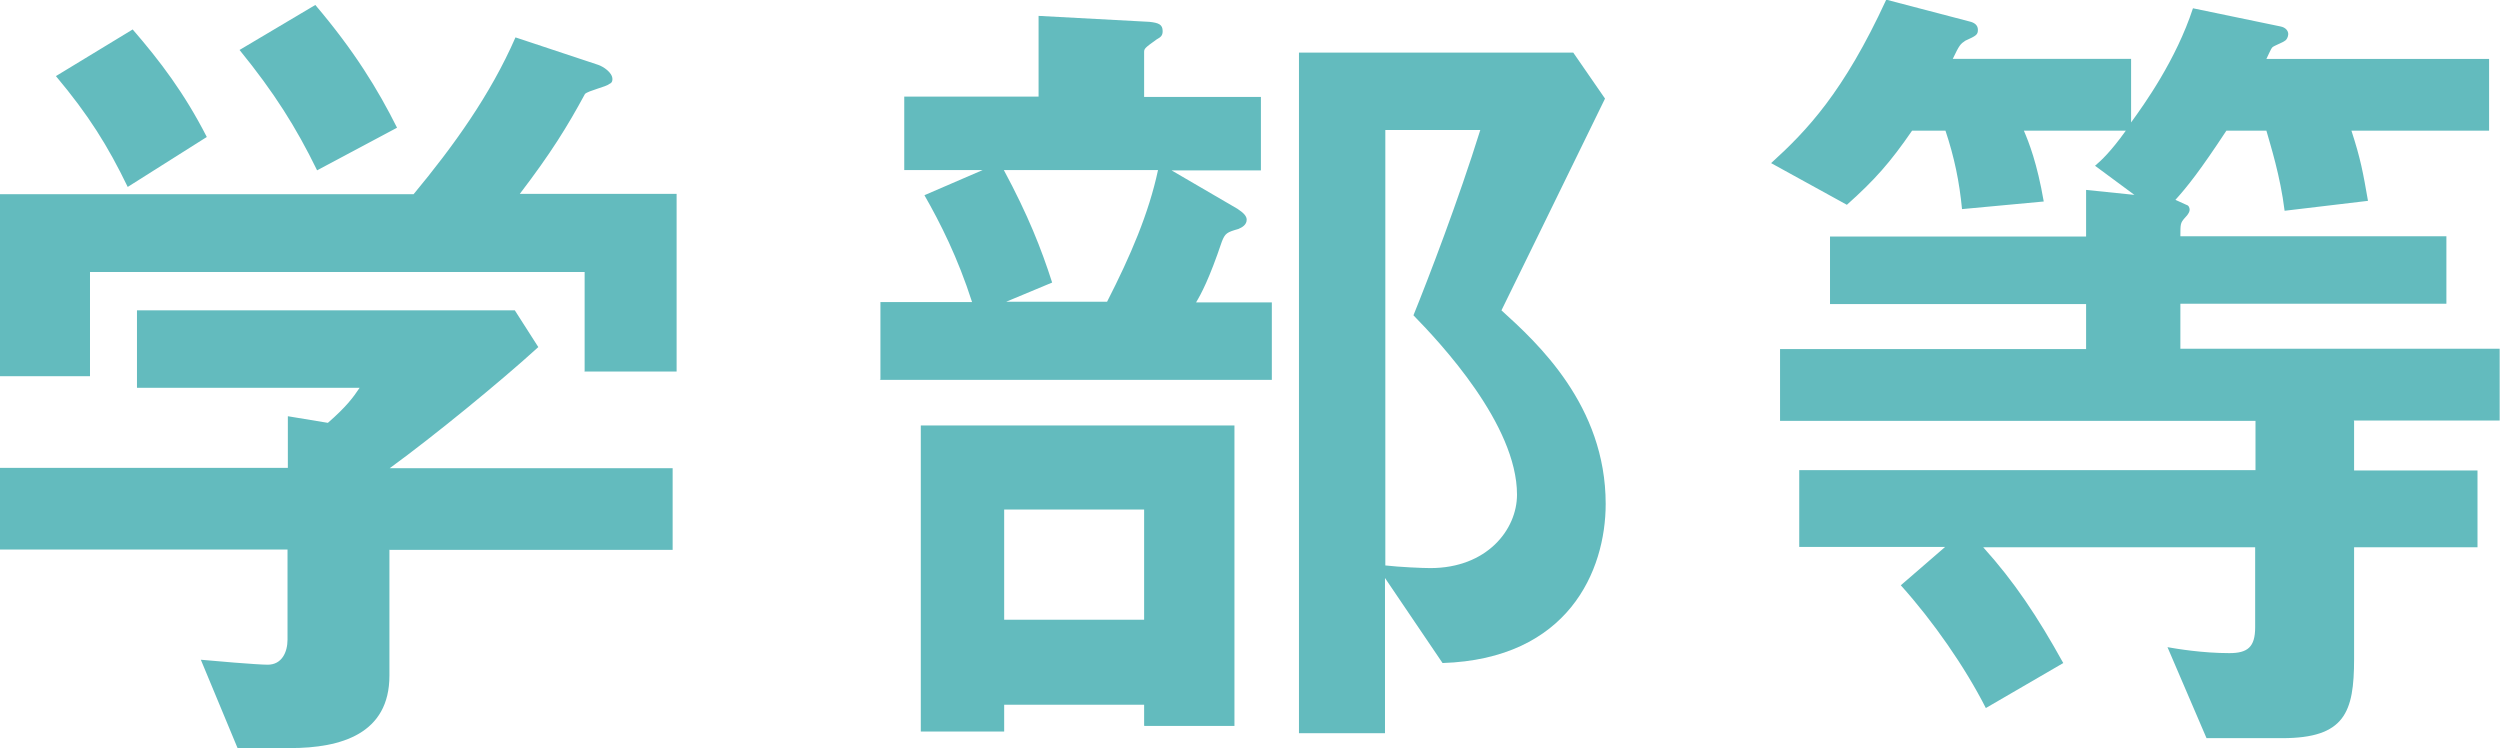
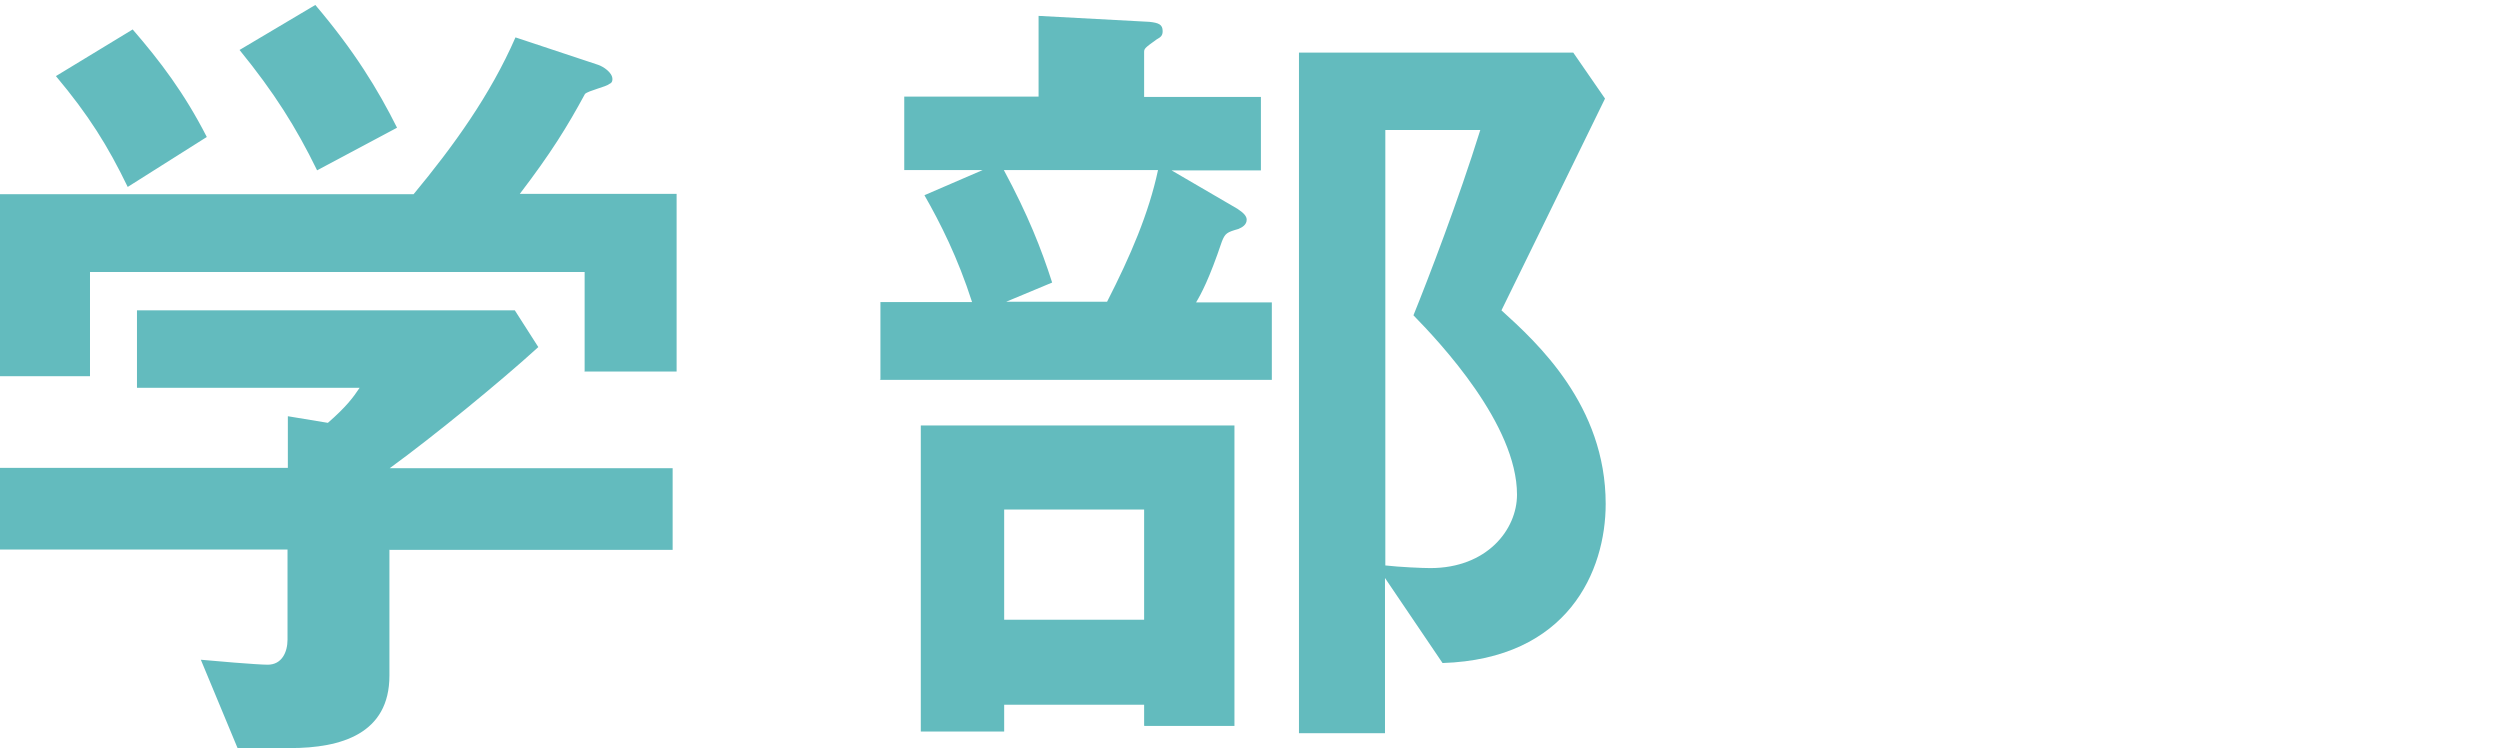
<svg xmlns="http://www.w3.org/2000/svg" id="_レイヤー_2" viewBox="0 0 75.56 22.61">
  <defs>
    <style>.cls-1{fill:#63bbbe;}</style>
  </defs>
  <g id="_レイヤー_1-2">
    <path class="cls-1" d="M17.67,11.24v-3.02H2.72v3.15H0v-5.5h12.5c1.21-1.46,2.32-3,3.08-4.74l2.5.83c.15.05.43.23.43.43,0,.1-.05.13-.1.15-.08.08-.63.2-.73.3-.53.98-1.03,1.79-1.97,3.02h4.74v5.37h-2.77ZM11.77,16.61v3.81c0,1.76-1.46,2.19-3,2.19h-1.59l-1.11-2.67c.3.03,1.71.15,2.02.15.43,0,.6-.38.6-.76v-2.72H0v-2.47h8.7v-1.56l1.21.2c.55-.48.76-.76.96-1.06h-6.73v-2.34h11.42l.71,1.11c-1.13,1.03-3.13,2.67-4.49,3.66h8.55v2.47h-8.55ZM3.86,5.65c-.6-1.24-1.18-2.17-2.17-3.35l2.32-1.41c.83.96,1.56,1.92,2.24,3.25l-2.39,1.51ZM9.58,5.14c-.63-1.29-1.29-2.34-2.34-3.63L9.53.15c1.18,1.39,1.89,2.55,2.47,3.71l-2.42,1.29Z" />
-     <path class="cls-1" d="M26.61,11.47v-2.34h2.77c-.43-1.34-.96-2.39-1.44-3.23l1.76-.76h-2.37v-2.22h4.06V.48l3.35.18c.28.03.4.08.4.28,0,.13-.05.18-.18.25-.35.25-.38.28-.38.38v1.36h3.53v2.22h-2.7l1.99,1.16c.2.13.28.23.28.33,0,.15-.13.23-.25.28-.35.1-.4.13-.5.38-.38,1.13-.63,1.59-.78,1.84h2.29v2.34h-11.85ZM34.58,21.93v-.63h-4.23v.81h-2.52v-9.25h9.48v9.08h-2.72ZM30.34,5.14c.73,1.36,1.13,2.37,1.46,3.4l-1.39.58h3.05c.71-1.39,1.26-2.67,1.54-3.98h-4.66ZM34.58,15.4h-4.23v3.33h4.23v-3.33ZM43.6,20.04l-1.74-2.57v4.69h-2.6V1.59h8.29l.96,1.39c-1.97,4.03-2.19,4.49-3.13,6.4,1.08.98,3.15,2.87,3.15,5.85,0,2.02-1.13,4.69-4.94,4.81ZM42.72,9.53c.45-1.11,1.36-3.48,2.02-5.6h-2.87v13.16c.43.05,1.13.08,1.36.08,1.71,0,2.62-1.16,2.62-2.22,0-2.12-2.32-4.59-3.13-5.42Z" />
-     <path class="cls-1" d="M71.15,12.73v1.49h3.73v2.32h-3.73v3.38c0,1.61-.28,2.39-2.17,2.39h-2.29l-1.18-2.75c.28.05,1.06.18,1.87.18.55,0,.78-.18.78-.78v-2.42h-8.22c.93,1.03,1.64,2.09,2.42,3.5l-2.34,1.36c-.63-1.24-1.59-2.62-2.57-3.71l1.34-1.16h-4.41v-2.32h13.79v-1.49h-14.37v-2.17h9.25v-1.36h-7.74v-2.04h7.74v-1.41l1.46.15-1.19-.88c.18-.15.48-.43.93-1.06h-3.08c.15.35.4.98.6,2.14l-2.47.23c-.08-.83-.23-1.56-.5-2.37h-1.01c-.66.96-1.13,1.49-1.97,2.24l-2.29-1.26c1.08-.98,2.19-2.14,3.48-4.94l2.52.66c.13.03.25.1.25.25s-.05.18-.38.33c-.15.1-.18.13-.38.55h5.39v1.92c.4-.55,1.36-1.89,1.87-3.45l2.65.55c.15.03.23.13.23.23,0,.08-.05.18-.1.2-.05.05-.33.15-.38.2-.05.05-.15.3-.18.35h6.73v2.17h-4.16c.28.86.35,1.26.5,2.12l-2.52.3c-.13-1.06-.43-1.99-.55-2.42h-1.21c-.81,1.23-1.18,1.69-1.54,2.09l.33.15c.08.02.1.1.1.15s-.03.13-.15.25c-.13.15-.13.18-.13.55h8.04v2.04h-8.04v1.36h9.65v2.17h-4.41Z" />
+     <path class="cls-1" d="M26.61,11.47v-2.34h2.77c-.43-1.34-.96-2.39-1.44-3.23l1.76-.76h-2.37v-2.22h4.06V.48l3.35.18c.28.03.4.08.4.28,0,.13-.05.18-.18.25-.35.25-.38.28-.38.38v1.36h3.53v2.22h-2.7l1.99,1.16c.2.13.28.23.28.33,0,.15-.13.23-.25.28-.35.1-.4.13-.5.38-.38,1.13-.63,1.59-.78,1.84h2.29v2.34h-11.85ZM34.58,21.93v-.63h-4.23v.81h-2.52v-9.25h9.48v9.08h-2.72ZM30.34,5.14c.73,1.36,1.13,2.37,1.46,3.4l-1.39.58h3.05c.71-1.39,1.26-2.67,1.54-3.98h-4.66ZM34.58,15.4h-4.23v3.33h4.23v-3.33ZM43.6,20.04l-1.74-2.57v4.69h-2.6V1.59h8.29l.96,1.39c-1.97,4.03-2.19,4.49-3.13,6.4,1.08.98,3.15,2.87,3.15,5.85,0,2.02-1.13,4.69-4.94,4.81M42.72,9.53c.45-1.11,1.36-3.48,2.02-5.6h-2.87v13.16c.43.05,1.13.08,1.36.08,1.71,0,2.62-1.16,2.62-2.22,0-2.12-2.32-4.59-3.13-5.42Z" />
  </g>
</svg>